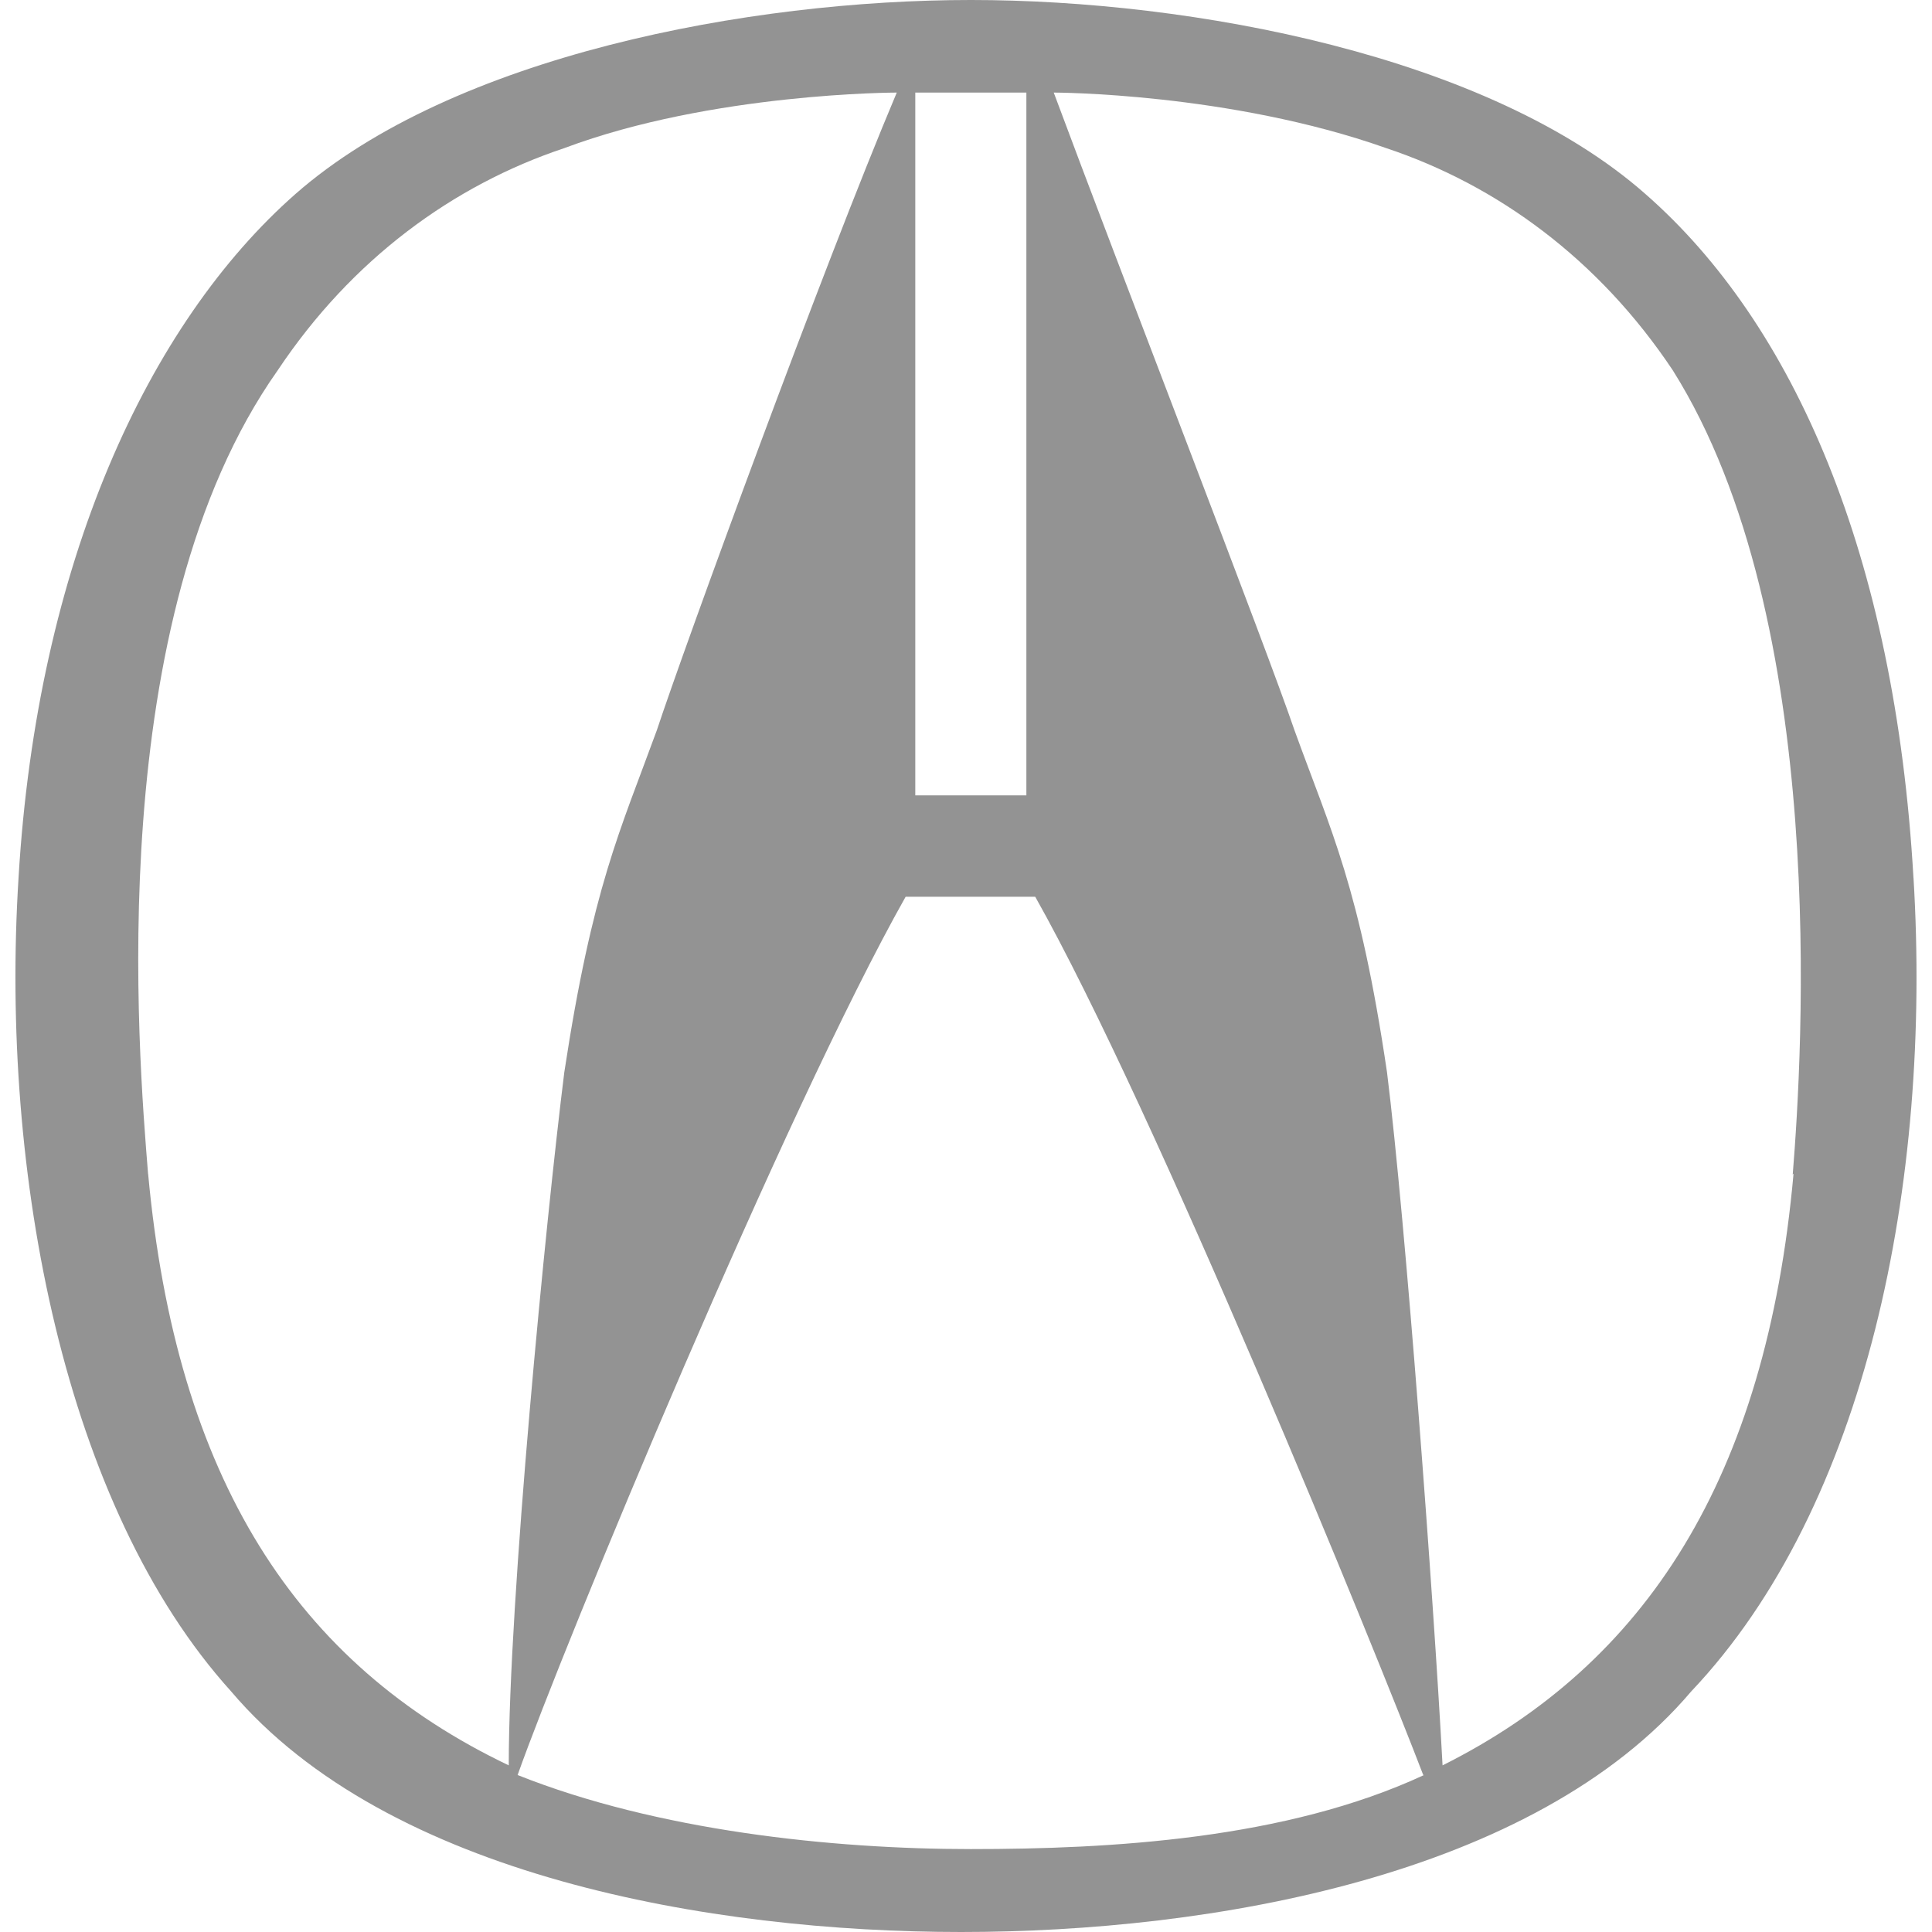
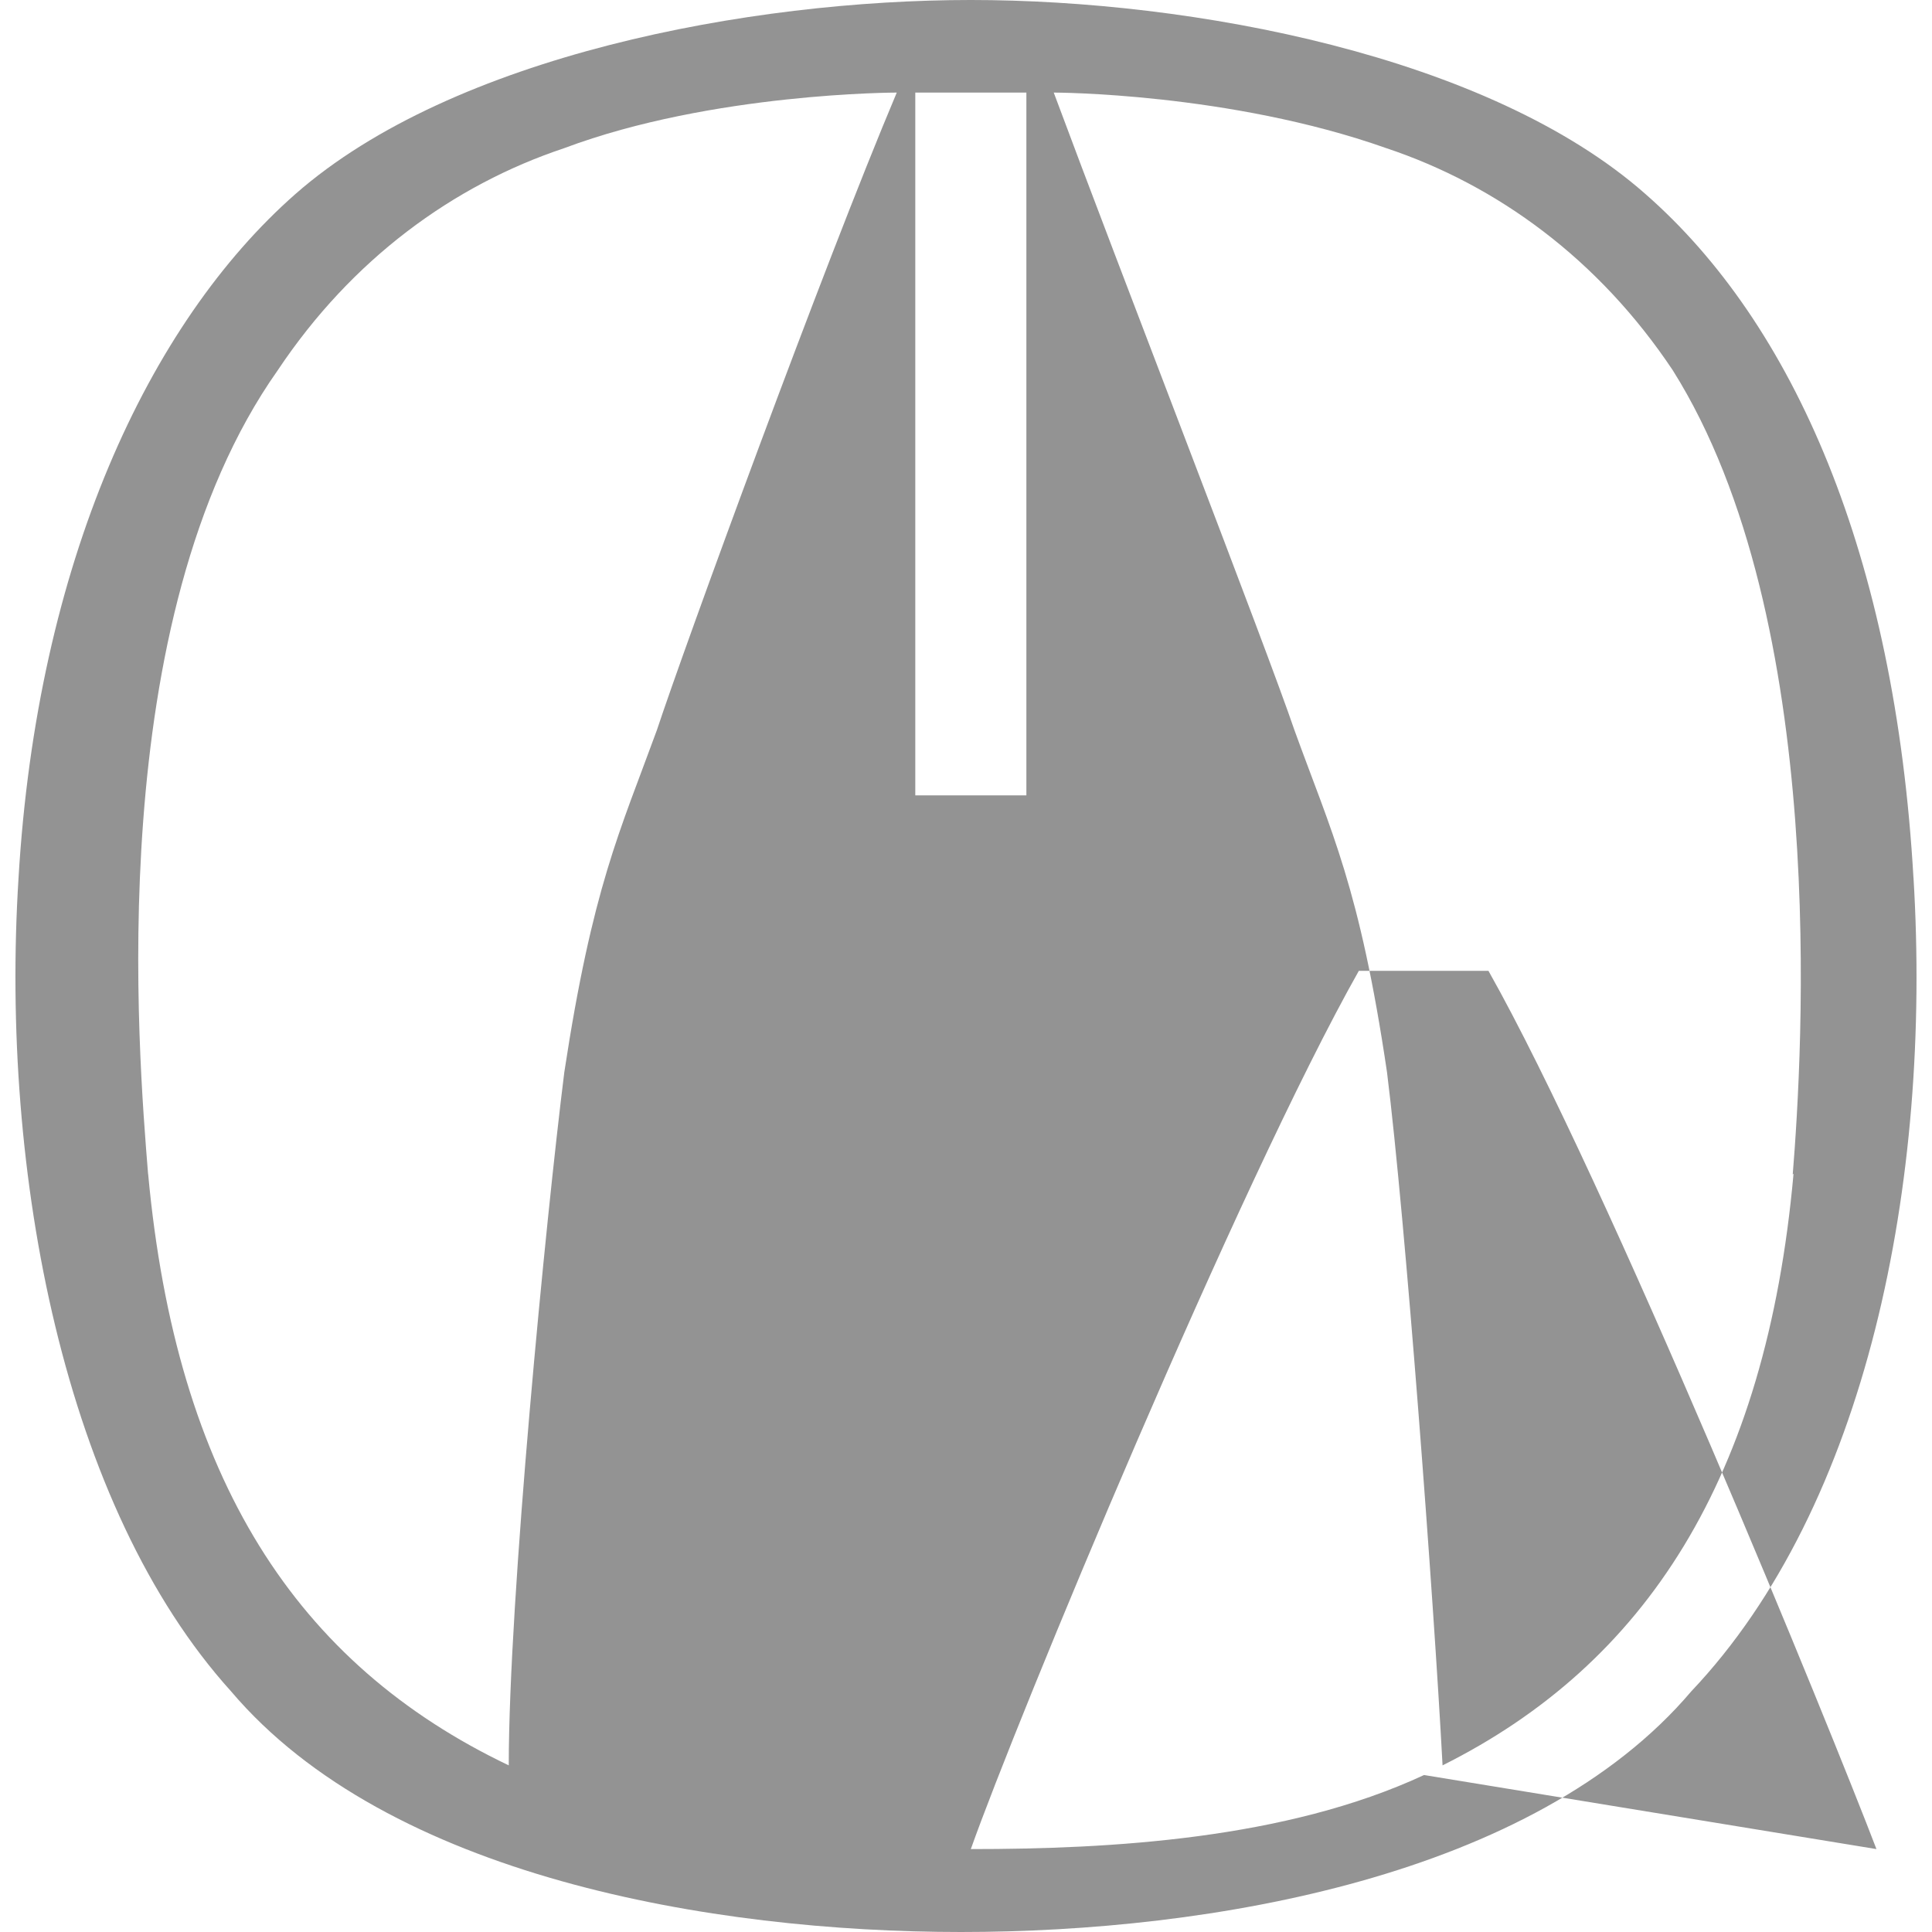
<svg xmlns="http://www.w3.org/2000/svg" viewBox="0 0 24 24" data-name="Camada 1" id="Camada_1">
  <defs>
    <style>
      .cls-1 {
        fill: #939393;
      }
    </style>
  </defs>
-   <path d="M23.77,10.91c-.23-4.02-1.49-6.89-3.33-8.5-1.95-1.72-5.63-2.41-8.38-2.41S5.63.69,3.67,2.41C1.84,4.02.46,7,.23,10.91,0,14.58.8,18.72,2.87,21.01c1.95,2.3,5.97,2.99,9.07,2.99s7.12-.69,9.07-2.99c2.18-2.3,2.99-6.32,2.76-10.11M11.37,1.15h1.38v8.73h-1.38V1.15ZM1.84,14.59c-.12-1.49-.58-6.89,1.61-9.99.92-1.38,2.18-2.3,3.56-2.76,1.84-.69,4.13-.69,4.13-.69-.92,2.18-2.64,6.89-2.98,7.92-.46,1.26-.8,1.95-1.15,4.25-.23,1.84-.69,6.55-.69,8.61-2.64-1.26-4.13-3.56-4.48-7.35M17.69,22.05c-1.72.8-3.9.92-5.63.92s-3.9-.23-5.63-.92c.57-1.61,3.33-8.27,4.82-10.91h1.61c1.49,2.64,4.25,9.42,4.82,10.91M22.28,14.58c-.34,3.79-1.84,6.09-4.36,7.35-.11-2.07-.46-6.77-.69-8.61-.34-2.3-.69-2.98-1.15-4.25-.35-1.03-2.18-5.74-2.99-7.92,0,0,2.18,0,4.13.69,1.38.46,2.64,1.38,3.56,2.76,1.95,3.1,1.61,8.5,1.49,9.99" class="cls-1" />
+   <path d="M23.77,10.91c-.23-4.02-1.49-6.89-3.33-8.5-1.95-1.72-5.63-2.41-8.38-2.41S5.63.69,3.67,2.41C1.84,4.02.46,7,.23,10.91,0,14.58.8,18.72,2.87,21.01c1.95,2.3,5.97,2.99,9.07,2.99s7.12-.69,9.07-2.99c2.18-2.3,2.99-6.32,2.76-10.11M11.37,1.15h1.38v8.73h-1.38V1.15ZM1.84,14.59c-.12-1.49-.58-6.89,1.61-9.99.92-1.38,2.18-2.3,3.56-2.76,1.84-.69,4.13-.69,4.13-.69-.92,2.18-2.64,6.89-2.98,7.92-.46,1.26-.8,1.95-1.15,4.25-.23,1.84-.69,6.55-.69,8.61-2.64-1.26-4.13-3.56-4.48-7.35M17.69,22.05c-1.72.8-3.9.92-5.63.92c.57-1.61,3.33-8.27,4.82-10.91h1.61c1.49,2.64,4.25,9.42,4.82,10.91M22.28,14.58c-.34,3.79-1.84,6.09-4.36,7.35-.11-2.07-.46-6.77-.69-8.61-.34-2.3-.69-2.98-1.15-4.25-.35-1.03-2.18-5.74-2.99-7.92,0,0,2.18,0,4.13.69,1.38.46,2.64,1.38,3.56,2.76,1.95,3.1,1.61,8.5,1.49,9.99" class="cls-1" />
</svg>